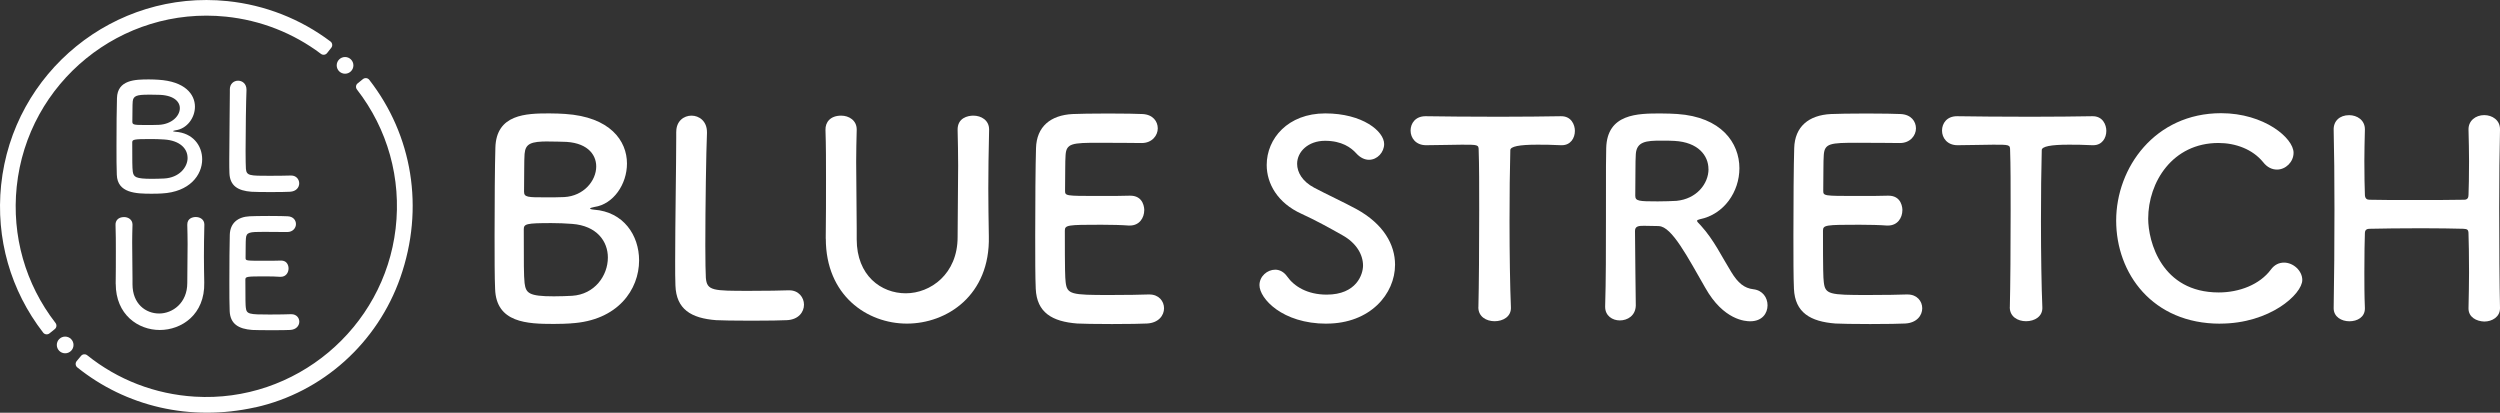
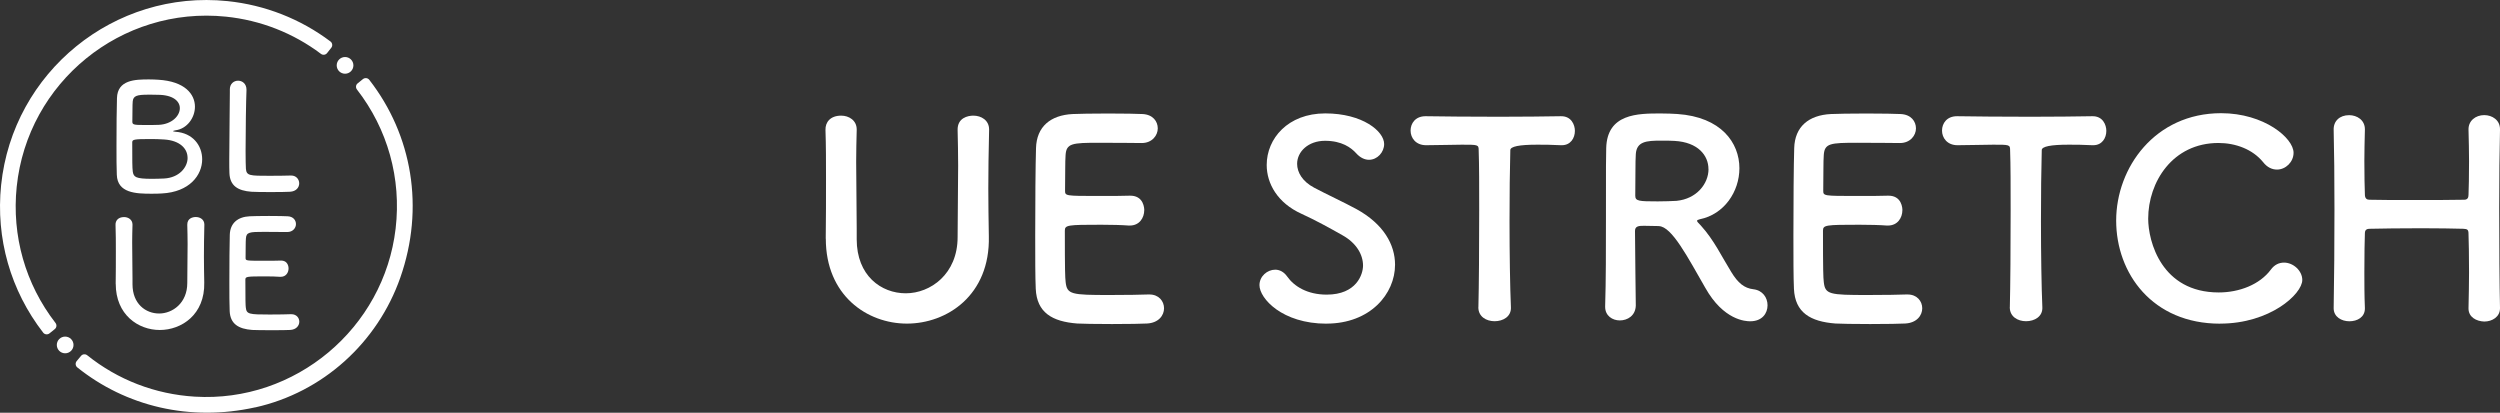
<svg xmlns="http://www.w3.org/2000/svg" id="Layer_2" viewBox="0 0 470 77.59">
  <rect x="0" y="0" width="470" height="77.59" fill="#333333" stroke="none" />
  <g id="_レイヤー_1">
-     <path d="M107.35,60.8c-.66.05-1.99.1-3.26.1-4.95,0-10.81-.2-11.01-6.58-.1-2.14-.1-5.97-.1-10.1,0-6.22.05-13.16.15-16.42.15-6.37,5.81-6.48,10.15-6.48,1.12,0,2.19.05,2.96.1,8.47.56,11.63,5.05,11.63,9.33,0,3.88-2.55,7.65-6.12,8.16-.51.1-.82.2-.82.31,0,.05.2.15.76.2,5.51.41,8.46,4.79,8.46,9.54,0,5.46-3.98,11.32-12.8,11.83ZM114.28,48.41c0-3.01-2.04-5.97-6.73-6.32-1.27-.1-2.6-.15-3.88-.15-4.74,0-5.2.15-5.2,1.17,0,6.37,0,8.72.15,10.1.25,1.89.76,2.5,5.51,2.5,1.17,0,2.45-.05,3.42-.1,4.23-.26,6.73-3.77,6.73-7.19ZM103.06,26.59c-3.26,0-4.28.41-4.44,2.35-.1,1.22-.05,4.13-.1,7.09,0,1.07.71,1.07,4.08,1.07,1.22,0,2.55,0,3.47-.05,3.67-.2,6.02-3.06,6.02-5.76,0-2.4-1.89-4.64-6.37-4.64,0,0-1.33-.05-2.65-.05Z" style="fill:#fff;" />
-     <path d="M127.14,24.75c0-1.99,1.43-3.01,2.86-3.01s2.91,1.02,2.91,3.11v.2c-.15,3.26-.31,14.02-.31,21.11,0,2.91.05,5.2.1,6.07.2,2.45,1.33,2.45,8.26,2.45,2.96,0,6.22-.05,7.19-.1h.25c1.73,0,2.75,1.33,2.75,2.7s-1.02,2.81-3.21,2.91c-.66.05-3.67.1-6.68.1s-5.97-.05-6.63-.1c-4.69-.36-7.5-2.04-7.65-6.53-.05-1.07-.05-2.7-.05-4.59,0-6.99.2-18.15.2-23.2v-1.12Z" style="fill:#fff;" />
    <path d="M155.24,44.89v-.25c.05-3.57.05-7.34.05-11.07,0-3.11,0-6.17-.1-9.13-.05-1.48.92-2.7,2.96-2.7,1.43,0,2.91.87,2.91,2.6v.1c-.05,1.99-.1,3.98-.1,5.97,0,4.18.1,8.36.1,12.49v2.09c0,6.83,4.59,10.15,9.23,10.15s9.74-3.62,9.74-10.56c0-4.44.1-8.97.1-13.46,0-2.24-.05-4.49-.1-6.68-.05-2.29,1.94-2.7,2.96-2.7,1.48,0,2.96.87,2.96,2.6v.1c-.1,4.23-.15,7.7-.15,11.01,0,2.91.05,5.76.1,8.97.26,11.12-7.9,16.42-15.4,16.42s-15.25-5.3-15.25-15.96Z" style="fill:#fff;" />
    <path d="M206.65,26.84c-5.1,0-6.17.1-6.32,2.3-.1,1.22-.05,3.72-.1,6.68,0,1.02.05,1.02,6.32,1.02,2.35,0,4.79,0,5.71-.05,2.86-.15,2.86,2.55,2.86,2.7,0,1.48-.92,2.91-2.7,2.91h-.25c-1.27-.1-3.21-.15-5.15-.15-6.32,0-6.83.05-6.83,1.12,0,7.6.05,8.77.15,9.64.25,2.35,1.07,2.45,8.26,2.45,3.01,0,6.27-.05,7.24-.1h.25c1.78,0,2.75,1.27,2.75,2.6s-1.02,2.75-3.21,2.86c-.66.05-3.62.1-6.58.1s-5.86-.05-6.53-.1c-4.69-.36-7.6-2.04-7.8-6.53-.1-2.14-.1-5.92-.1-10.05,0-6.22.05-13.16.15-16.37.1-4.08,2.75-6.22,6.88-6.43.92-.05,3.82-.1,6.68-.1s5.71.05,6.48.1c1.94.1,2.85,1.38,2.85,2.7s-1.07,2.75-3.01,2.75c0,0-4.54-.05-8.01-.05Z" style="fill:#fff;" />
    <path d="M249.38,60.85c-8.31,0-12.6-4.74-12.6-7.24,0-1.68,1.48-2.91,2.96-2.91.82,0,1.63.41,2.24,1.27,1.33,1.89,3.82,3.42,7.44,3.42,5.61,0,6.83-3.82,6.83-5.46,0-2.04-1.22-4.23-3.88-5.71-2.24-1.27-5-2.8-7.7-4.03-4.49-2.04-6.53-5.66-6.53-9.18,0-4.95,3.98-9.69,11.01-9.69s11.07,3.37,11.07,5.76c0,1.53-1.27,2.96-2.85,2.96-.77,0-1.63-.36-2.4-1.22-.97-1.07-2.7-2.35-5.86-2.35s-5.25,2.04-5.25,4.33c0,1.58.97,3.31,3.21,4.49,2.09,1.12,5.61,2.75,7.96,4.03,5.1,2.81,7.24,6.68,7.24,10.45,0,5.46-4.64,11.07-12.9,11.07Z" style="fill:#fff;" />
    <path d="M277.94,57.74c.1-3.98.15-11.37.15-18.1,0-4.49,0-8.72-.1-11.42,0-1.02-.15-1.02-3.16-1.02-1.94,0-4.33.1-6.73.1-1.94,0-2.91-1.38-2.91-2.75s.92-2.7,2.8-2.7h.1c3.06.05,8.46.1,13.77.1,4.33,0,8.67-.05,11.57-.1,1.99-.05,2.65,1.63,2.65,2.75,0,1.38-.82,2.7-2.45,2.7h-.2c-1.73-.1-3.21-.1-4.44-.1q-5.05,0-5.05,1.02c-.1,3.47-.15,8.41-.15,13.41,0,6.12.1,12.34.26,16.11.1,1.78-1.48,2.65-3.06,2.65s-3.06-.87-3.06-2.6v-.05Z" style="fill:#fff;" />
    <path d="M311.86,42.5c-.66,0-1.84-.05-2.8-.05s-1.68.05-1.68.97c0,3.82.15,12.19.15,14.02-.05,1.89-1.53,2.8-3.01,2.8-1.38,0-2.75-.87-2.75-2.55v-.1c.15-4.74.15-10.81.15-16.42,0-11.01,0-11.22.05-13.31.15-6.53,5.97-6.53,10.25-6.53,1.17,0,2.35.05,3.11.1,8.26.56,11.68,5.41,11.68,10.2,0,4.39-2.86,8.67-7.45,9.59-.36.1-.51.15-.51.31,0,.2.36.46.71.87,2.5,2.75,3.93,5.86,5.71,8.72,1.27,2.09,2.45,3.06,4.18,3.26,1.73.2,2.65,1.58,2.65,3.01,0,1.53-1.02,3.01-3.26,3.01-.82,0-5-.15-8.46-6.32-3.26-5.66-6.27-11.52-8.72-11.57ZM321.19,31.79c0-2.55-1.94-5.05-6.37-5.3-.66-.05-1.58-.05-2.55-.05-2.75,0-4.59.15-4.74,2.55-.1,1.22-.05,4.84-.1,7.8,0,1.02.66,1.07,4.23,1.07,1.27,0,2.6-.05,3.52-.1,3.77-.36,6.02-3.21,6.02-5.97Z" style="fill:#fff;" />
    <path d="M349.19,26.84c-5.1,0-6.17.1-6.32,2.3-.1,1.22-.05,3.72-.1,6.68,0,1.02.05,1.02,6.32,1.02,2.35,0,4.79,0,5.71-.05,2.85-.15,2.85,2.55,2.85,2.7,0,1.48-.92,2.91-2.7,2.91h-.25c-1.27-.1-3.21-.15-5.15-.15-6.32,0-6.83.05-6.83,1.12,0,7.6.05,8.77.15,9.64.25,2.35,1.07,2.45,8.26,2.45,3.01,0,6.27-.05,7.24-.1h.26c1.78,0,2.75,1.27,2.75,2.6s-1.02,2.75-3.21,2.86c-.66.05-3.62.1-6.58.1s-5.86-.05-6.53-.1c-4.69-.36-7.6-2.04-7.8-6.53-.1-2.14-.1-5.92-.1-10.05,0-6.22.05-13.16.15-16.37.1-4.08,2.75-6.22,6.88-6.43.92-.05,3.82-.1,6.68-.1s5.71.05,6.48.1c1.94.1,2.85,1.38,2.85,2.7s-1.07,2.75-3.01,2.75c0,0-4.54-.05-8.01-.05Z" style="fill:#fff;" />
    <path d="M377.85,57.74c.1-3.98.15-11.37.15-18.1,0-4.49,0-8.72-.1-11.42,0-1.02-.15-1.02-3.16-1.02-1.94,0-4.33.1-6.73.1-1.94,0-2.91-1.38-2.91-2.75s.92-2.7,2.8-2.7h.1c3.06.05,8.46.1,13.77.1,4.33,0,8.67-.05,11.57-.1,1.99-.05,2.65,1.63,2.65,2.75,0,1.38-.82,2.7-2.45,2.7h-.2c-1.73-.1-3.21-.1-4.44-.1q-5.05,0-5.05,1.02c-.1,3.47-.15,8.41-.15,13.41,0,6.12.1,12.34.26,16.11.1,1.78-1.48,2.65-3.06,2.65s-3.06-.87-3.06-2.6v-.05Z" style="fill:#fff;" />
    <path d="M417.37,60.85c-12.7,0-19.53-9.43-19.53-19.38s7.29-20.19,19.73-20.19c8.11,0,13.62,4.69,13.62,7.44,0,1.73-1.48,3.16-3.11,3.16-.92,0-1.84-.41-2.6-1.38-1.99-2.45-5.2-3.62-8.41-3.62-8.62,0-13.21,7.34-13.21,14.23,0,4.28,2.5,13.87,13.26,13.87,3.88,0,7.7-1.48,9.79-4.28.71-.97,1.58-1.33,2.5-1.33,1.73,0,3.42,1.53,3.42,3.26,0,2.65-6.07,8.21-15.45,8.21Z" style="fill:#fff;" />
    <path d="M470,57.95c0,1.63-1.48,2.5-2.96,2.5-1.48-.05-2.96-.82-2.96-2.45v-.1c.05-2.29.1-4.59.1-6.68,0-3.21-.05-5.86-.1-7.24,0-.82-.2-.92-.97-.97-1.78-.05-4.79-.1-7.85-.1-3.77,0-7.7.05-9.69.1-.41,0-.97.05-.97.82-.05,1.33-.1,4.03-.1,7.39,0,2.04,0,4.33.1,6.68v.1c0,1.63-1.43,2.4-2.91,2.4s-2.96-.82-2.96-2.45v-.05c.1-5.41.15-12.14.15-18.51,0-5.71-.05-11.12-.15-14.99-.05-1.63,1.12-2.75,2.91-2.75,1.48,0,2.96.92,2.96,2.65v.1c-.05,2.04-.1,4.08-.1,5.86,0,2.75.05,5.05.1,6.32,0,.76.41.97.82.97,1.27.05,4.79.05,8.46.05s7.55,0,9.38-.05c.61,0,.82-.36.82-.92.05-1.22.1-3.52.1-6.32,0-1.84-.05-3.88-.1-5.92-.05-1.68,1.33-2.75,2.96-2.75,1.48,0,2.96.92,2.96,2.65v.1c-.1,3.72-.15,9.18-.15,14.74,0,7.14.05,14.48.15,18.77v.05Z" style="fill:#fff;" />
    <path d="M9.31,62.67c-.36.29-.9.24-1.19-.13C1.98,54.62-.82,44.8.21,34.8,2.41,13.53,21.51-1.99,42.78.21c7.05.73,13.72,3.35,19.35,7.59.37.28.44.82.15,1.18l-.79,1c-.28.36-.8.42-1.16.14-5.19-3.91-11.34-6.32-17.85-6.99C22.82,1.11,5.17,15.45,3.14,35.11c-.95,9.23,1.63,18.29,7.29,25.6.28.36.23.87-.13,1.16l-.99.8Z" style="fill:#fff;" />
    <path d="M47.98,76.58c-12.24,2.72-24.3-.17-33.45-7.51-.36-.29-.41-.83-.11-1.19l.82-.98c.29-.35.81-.39,1.16-.11,5.76,4.62,12.77,7.33,20.23,7.78,18.87,1.15,35.56-12.84,37.75-31.61,1.1-9.42-1.49-18.68-7.27-26.13-.28-.36-.23-.88.13-1.16l.99-.8c.36-.29.9-.24,1.19.13,8.1,10.41,10.43,24.1,5.84,37.19-4.3,12.26-14.6,21.58-27.28,24.4Z" style="fill:#fff;" />
    <path d="M30.42,36.37c-.39.03-1.18.05-1.93.05-2.93,0-6.41-.11-6.53-3.57-.06-1.16-.06-3.24-.06-5.48,0-3.38.03-7.14.09-8.92.09-3.46,3.45-3.52,6.02-3.52.67,0,1.3.03,1.75.06,5.02.3,6.89,2.74,6.89,5.07,0,2.1-1.51,4.15-3.63,4.43-.3.06-.48.11-.48.17,0,.03.12.08.45.11,3.27.22,5.02,2.6,5.02,5.18,0,2.96-2.36,6.15-7.59,6.42ZM35.26,29.65c0-1.63-1.34-3.24-4.43-3.43-.84-.06-1.71-.08-2.55-.08-3.12,0-3.42.08-3.42.64,0,3.46,0,4.73.1,5.48.17,1.02.5,1.36,3.63,1.36.77,0,1.61-.03,2.25-.06,2.79-.14,4.43-2.05,4.43-3.9ZM27.87,17.8c-2.15,0-2.82.22-2.92,1.27-.07.66-.03,2.24-.07,3.85,0,.58.47.58,2.69.58.8,0,1.68,0,2.28-.03,2.42-.11,3.96-1.66,3.96-3.13,0-1.3-1.24-2.52-4.2-2.52,0,0-.87-.03-1.75-.03Z" style="fill:#fff;" />
    <path d="M43.21,16.8c0-1.08.78-1.63,1.55-1.63s1.58.55,1.58,1.69v.11c-.08,1.77-.17,7.61-.17,11.46,0,1.58.03,2.82.06,3.29.11,1.33.72,1.33,4.48,1.33,1.61,0,3.38-.03,3.9-.05h.14c.94,0,1.5.72,1.5,1.47s-.55,1.52-1.74,1.58c-.36.03-1.99.06-3.63.06s-3.24-.03-3.6-.06c-2.55-.19-4.07-1.11-4.15-3.54-.03-.58-.03-1.47-.03-2.49,0-3.79.11-9.86.11-12.6v-.61Z" style="fill:#fff;" />
    <path d="M21.75,53.39v-.14c.03-1.94.03-3.99.03-6.01,0-1.69,0-3.35-.06-4.96-.03-.8.5-1.47,1.61-1.47.77,0,1.58.47,1.58,1.41v.06c-.03,1.08-.06,2.16-.06,3.24,0,2.27.06,4.54.06,6.78v1.13c0,3.71,2.49,5.51,5.01,5.51s5.29-1.97,5.29-5.73c0-2.41.06-4.87.06-7.31,0-1.22-.03-2.44-.06-3.63-.03-1.25,1.05-1.47,1.61-1.47.8,0,1.6.47,1.6,1.41v.06c-.06,2.3-.08,4.18-.08,5.98,0,1.58.03,3.13.06,4.87.14,6.04-4.29,8.92-8.36,8.92s-8.28-2.88-8.28-8.67Z" style="fill:#fff;" />
    <path d="M49.66,43.59c-2.77,0-3.35.05-3.43,1.25-.06.66-.03,2.02-.06,3.63,0,.55.03.55,3.43.55,1.27,0,2.6,0,3.1-.03,1.55-.08,1.55,1.38,1.55,1.47,0,.8-.5,1.58-1.47,1.58h-.14c-.69-.06-1.74-.08-2.8-.08-3.43,0-3.71.03-3.71.61,0,4.13.03,4.76.08,5.23.14,1.27.58,1.33,4.49,1.33,1.63,0,3.41-.03,3.93-.06h.14c.97,0,1.5.69,1.5,1.41s-.55,1.5-1.74,1.55c-.36.03-1.97.05-3.57.05s-3.18-.03-3.54-.05c-2.55-.19-4.13-1.11-4.24-3.54-.06-1.16-.06-3.21-.06-5.45,0-3.38.03-7.14.08-8.89.06-2.21,1.5-3.38,3.74-3.49.5-.03,2.08-.06,3.63-.06s3.1.03,3.52.06c1.05.05,1.55.75,1.55,1.47s-.58,1.49-1.63,1.49c0,0-2.46-.03-4.35-.03Z" style="fill:#fff;" />
    <circle cx="64.87" cy="12.29" r="1.57" style="fill:#fff;" />
    <circle cx="12.25" cy="64.85" r="1.57" style="fill:#fff;" />
  </g>
</svg>